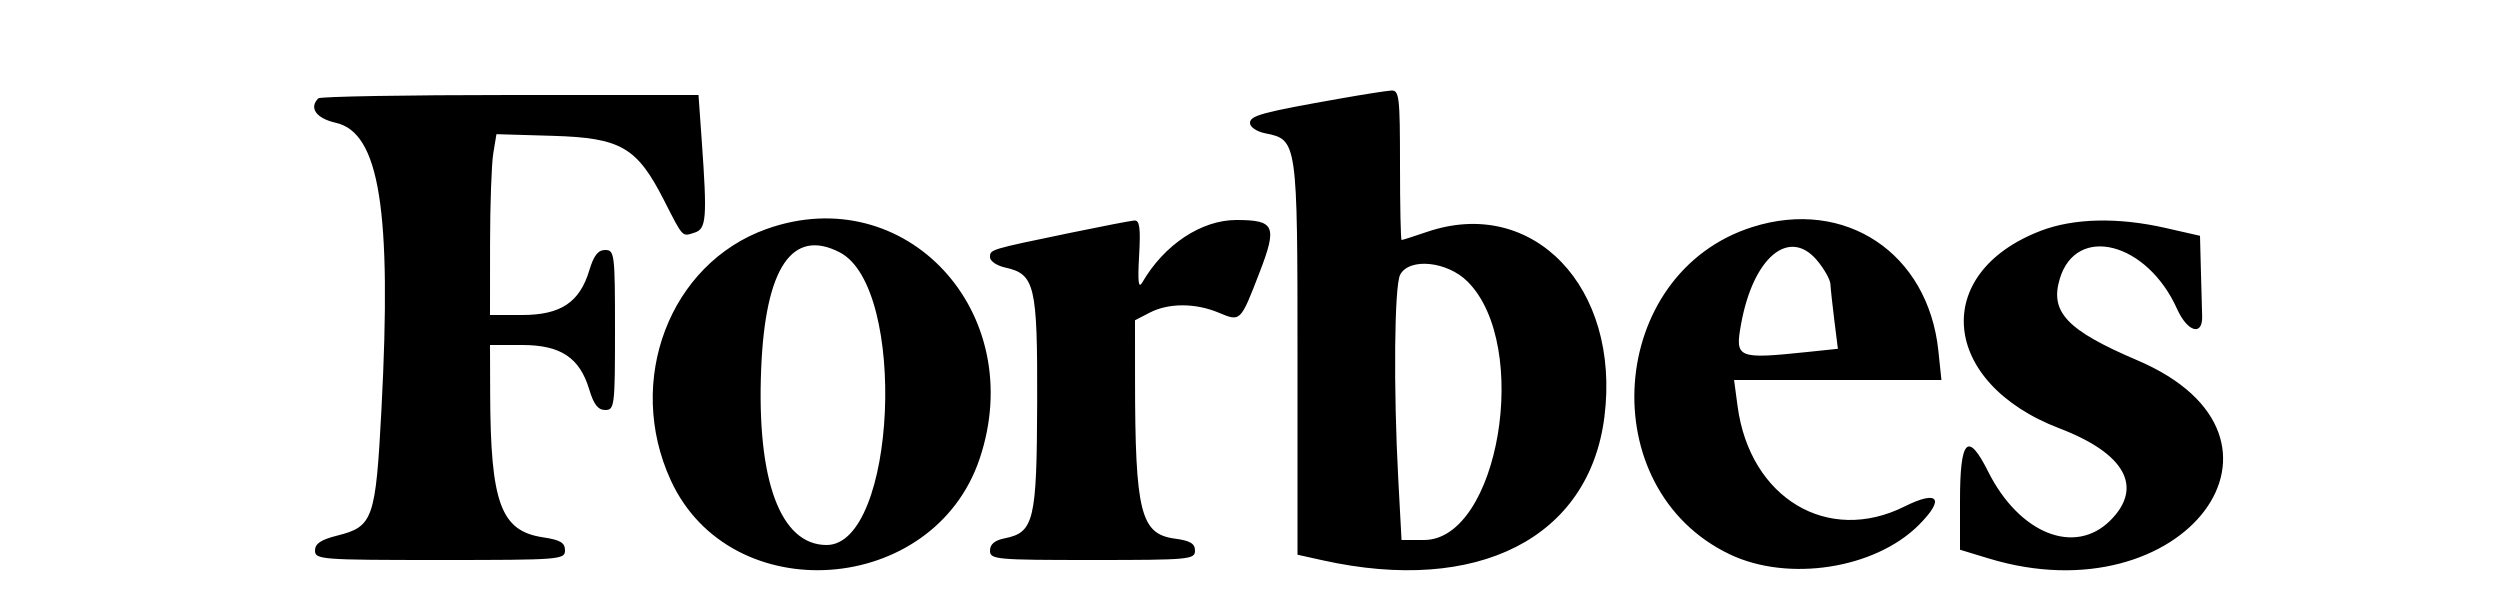
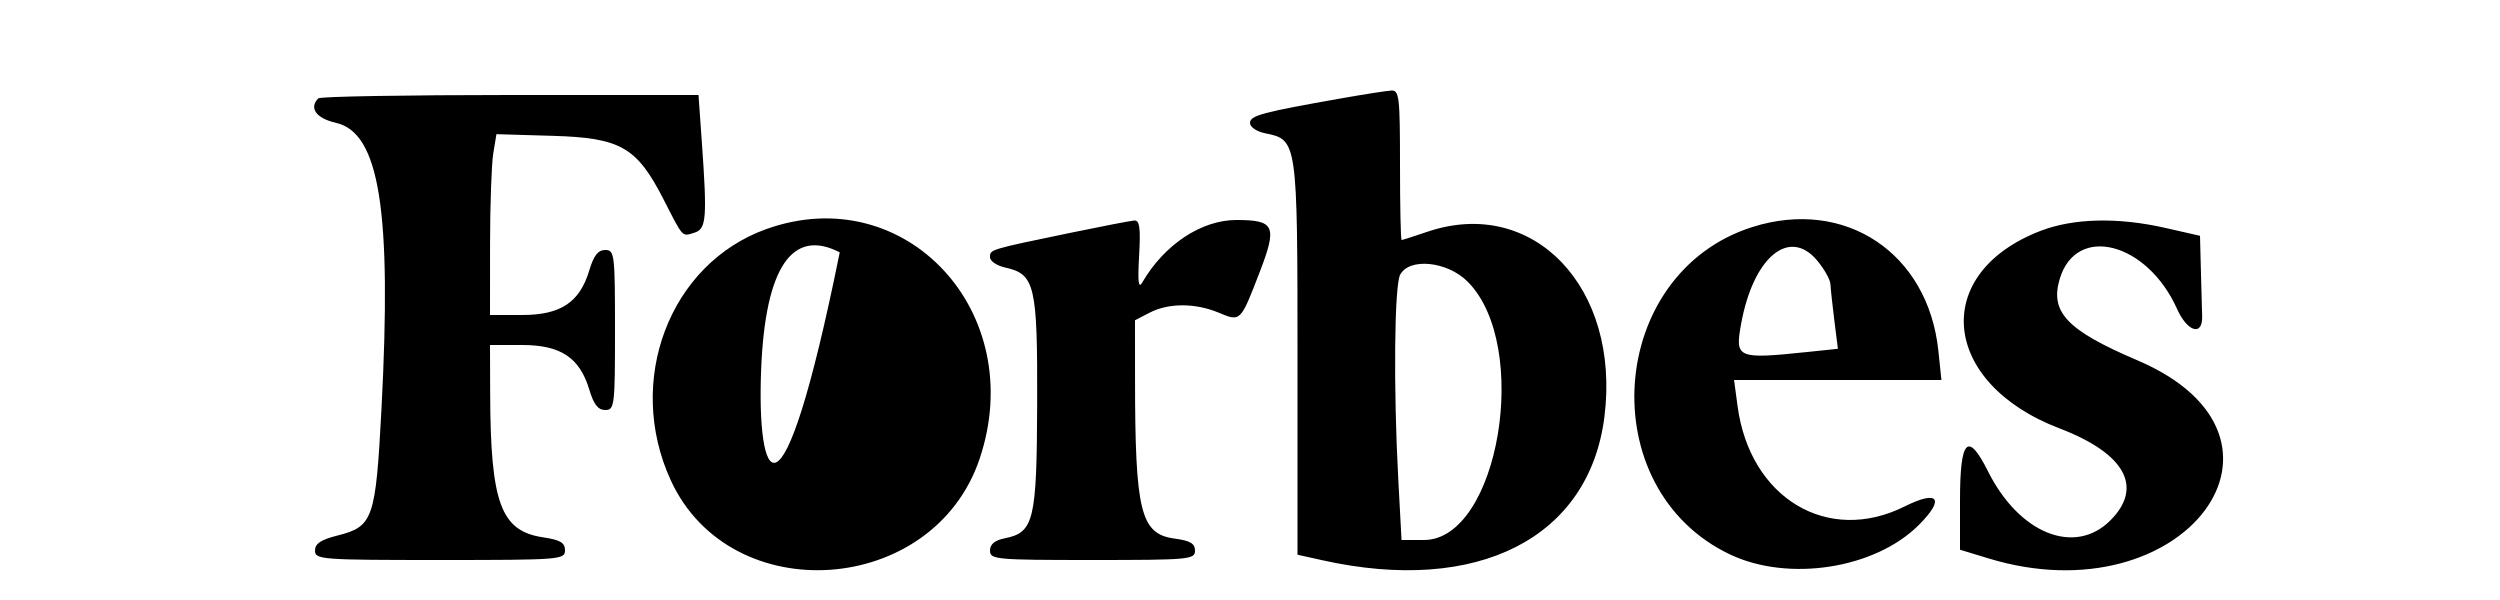
<svg xmlns="http://www.w3.org/2000/svg" id="svg" width="400" height="96" viewBox="0, 0, 400,96">
  <g id="svgg">
-     <path id="path0" d="M214.800 15.702 C 201.881 17.978,200.000 18.483,200.000 19.677 C 200.000 20.335,201.065 21.053,202.454 21.331 C 207.576 22.355,207.600 22.525,207.600 57.342 L 207.600 88.753 211.600 89.643 C 236.440 95.166,254.285 86.074,256.711 66.661 C 259.299 45.948,245.269 31.328,228.339 37.097 C 226.236 37.814,224.399 38.400,224.257 38.400 C 224.116 38.400,224.000 33.000,224.000 26.400 C 224.000 15.472,223.875 14.408,222.600 14.487 C 221.830 14.535,218.320 15.082,214.800 15.702 M50.933 15.733 C 49.397 17.270,50.587 18.935,53.732 19.646 C 60.724 21.228,62.705 33.648,61.035 65.431 C 60.107 83.091,59.704 84.247,53.987 85.687 C 51.329 86.356,50.400 86.980,50.400 88.095 C 50.400 89.528,51.354 89.600,70.400 89.600 C 89.656 89.600,90.400 89.542,90.400 88.049 C 90.400 86.828,89.647 86.385,86.863 85.968 C 80.126 84.957,78.485 80.490,78.426 63.000 L 78.400 55.200 83.539 55.200 C 89.715 55.200,92.754 57.221,94.291 62.353 C 94.999 64.714,95.692 65.600,96.832 65.600 C 98.324 65.600,98.400 64.979,98.400 52.800 C 98.400 40.621,98.324 40.000,96.832 40.000 C 95.692 40.000,94.999 40.886,94.291 43.247 C 92.754 48.379,89.715 50.400,83.539 50.400 L 78.400 50.400 78.409 39.000 C 78.414 32.730,78.646 26.220,78.924 24.534 L 79.431 21.468 88.444 21.734 C 99.334 22.055,101.893 23.531,106.209 31.978 C 109.360 38.146,109.098 37.867,111.140 37.219 C 113.028 36.620,113.160 34.918,112.280 22.523 L 111.760 15.200 81.614 15.200 C 65.033 15.200,51.227 15.440,50.933 15.733 M122.640 36.642 C 107.131 42.177,99.995 60.931,107.334 76.869 C 116.892 97.627,149.321 95.373,156.729 73.437 C 164.647 49.992,144.914 28.693,122.640 36.642 M171.200 37.266 C 158.284 39.943,158.400 39.908,158.400 41.152 C 158.400 41.768,159.492 42.513,160.827 42.806 C 165.589 43.852,166.006 45.616,165.947 64.481 C 165.889 83.304,165.436 85.193,160.764 86.127 C 159.154 86.449,158.400 87.078,158.400 88.100 C 158.400 89.518,159.298 89.600,174.800 89.600 C 190.281 89.600,191.200 89.516,191.200 88.105 C 191.200 86.962,190.434 86.508,187.938 86.173 C 182.491 85.442,181.616 81.912,181.605 60.621 L 181.600 51.241 183.960 50.021 C 186.969 48.465,191.247 48.464,194.967 50.018 C 198.506 51.497,198.455 51.548,201.525 43.600 C 204.398 36.161,203.974 35.200,197.815 35.200 C 192.215 35.200,186.268 39.148,182.767 45.190 C 182.152 46.251,182.019 45.134,182.258 40.913 C 182.511 36.440,182.344 35.217,181.490 35.280 C 180.891 35.324,176.260 36.218,171.200 37.266 M280.400 36.319 C 257.077 43.695,254.705 78.214,276.800 88.710 C 286.164 93.158,299.994 91.005,307.000 84.007 C 311.244 79.768,310.146 78.330,304.733 81.035 C 292.439 87.178,279.988 79.706,278.014 65.000 L 277.450 60.800 294.039 60.800 L 310.628 60.800 310.139 56.126 C 308.504 40.477,295.222 31.631,280.400 36.319 M326.511 36.931 C 308.840 43.718,310.510 61.279,329.516 68.540 C 340.011 72.549,342.990 77.933,337.662 83.262 C 331.968 88.955,323.076 85.396,318.088 75.425 C 314.850 68.955,313.600 70.247,313.600 80.063 L 313.600 87.955 318.200 89.355 C 349.459 98.864,371.073 70.066,341.992 57.655 C 330.723 52.846,327.962 49.952,329.559 44.620 C 332.198 35.814,343.530 38.723,348.336 49.440 C 349.991 53.130,352.447 53.834,352.343 50.589 C 352.311 49.605,352.221 46.309,352.143 43.264 L 352.000 37.728 346.442 36.464 C 338.870 34.742,331.777 34.908,326.511 36.931 M134.358 40.378 C 145.256 46.014,143.408 87.200,132.257 87.200 C 124.874 87.200,121.050 76.894,121.789 58.983 C 122.455 42.805,126.752 36.445,134.358 40.378 M290.729 41.661 C 291.868 43.015,292.830 44.725,292.868 45.461 C 292.905 46.198,293.189 48.827,293.499 51.304 L 294.063 55.807 289.314 56.304 C 277.933 57.493,277.574 57.343,278.578 51.820 C 280.515 41.161,286.264 36.355,290.729 41.661 M234.816 45.056 C 245.040 55.280,239.780 86.400,227.828 86.400 L 224.246 86.400 223.723 76.674 C 222.939 62.102,223.092 45.696,224.028 43.947 C 225.506 41.187,231.570 41.810,234.816 45.056 " stroke="none" fill="#000000" fill-rule="evenodd" />
+     <path id="path0" d="M214.800 15.702 C 201.881 17.978,200.000 18.483,200.000 19.677 C 200.000 20.335,201.065 21.053,202.454 21.331 C 207.576 22.355,207.600 22.525,207.600 57.342 L 207.600 88.753 211.600 89.643 C 236.440 95.166,254.285 86.074,256.711 66.661 C 259.299 45.948,245.269 31.328,228.339 37.097 C 226.236 37.814,224.399 38.400,224.257 38.400 C 224.116 38.400,224.000 33.000,224.000 26.400 C 224.000 15.472,223.875 14.408,222.600 14.487 C 221.830 14.535,218.320 15.082,214.800 15.702 M50.933 15.733 C 49.397 17.270,50.587 18.935,53.732 19.646 C 60.724 21.228,62.705 33.648,61.035 65.431 C 60.107 83.091,59.704 84.247,53.987 85.687 C 51.329 86.356,50.400 86.980,50.400 88.095 C 50.400 89.528,51.354 89.600,70.400 89.600 C 89.656 89.600,90.400 89.542,90.400 88.049 C 90.400 86.828,89.647 86.385,86.863 85.968 C 80.126 84.957,78.485 80.490,78.426 63.000 L 78.400 55.200 83.539 55.200 C 89.715 55.200,92.754 57.221,94.291 62.353 C 94.999 64.714,95.692 65.600,96.832 65.600 C 98.324 65.600,98.400 64.979,98.400 52.800 C 98.400 40.621,98.324 40.000,96.832 40.000 C 95.692 40.000,94.999 40.886,94.291 43.247 C 92.754 48.379,89.715 50.400,83.539 50.400 L 78.400 50.400 78.409 39.000 C 78.414 32.730,78.646 26.220,78.924 24.534 L 79.431 21.468 88.444 21.734 C 99.334 22.055,101.893 23.531,106.209 31.978 C 109.360 38.146,109.098 37.867,111.140 37.219 C 113.028 36.620,113.160 34.918,112.280 22.523 L 111.760 15.200 81.614 15.200 C 65.033 15.200,51.227 15.440,50.933 15.733 M122.640 36.642 C 107.131 42.177,99.995 60.931,107.334 76.869 C 116.892 97.627,149.321 95.373,156.729 73.437 C 164.647 49.992,144.914 28.693,122.640 36.642 M171.200 37.266 C 158.284 39.943,158.400 39.908,158.400 41.152 C 158.400 41.768,159.492 42.513,160.827 42.806 C 165.589 43.852,166.006 45.616,165.947 64.481 C 165.889 83.304,165.436 85.193,160.764 86.127 C 159.154 86.449,158.400 87.078,158.400 88.100 C 158.400 89.518,159.298 89.600,174.800 89.600 C 190.281 89.600,191.200 89.516,191.200 88.105 C 191.200 86.962,190.434 86.508,187.938 86.173 C 182.491 85.442,181.616 81.912,181.605 60.621 L 181.600 51.241 183.960 50.021 C 186.969 48.465,191.247 48.464,194.967 50.018 C 198.506 51.497,198.455 51.548,201.525 43.600 C 204.398 36.161,203.974 35.200,197.815 35.200 C 192.215 35.200,186.268 39.148,182.767 45.190 C 182.152 46.251,182.019 45.134,182.258 40.913 C 182.511 36.440,182.344 35.217,181.490 35.280 C 180.891 35.324,176.260 36.218,171.200 37.266 M280.400 36.319 C 257.077 43.695,254.705 78.214,276.800 88.710 C 286.164 93.158,299.994 91.005,307.000 84.007 C 311.244 79.768,310.146 78.330,304.733 81.035 C 292.439 87.178,279.988 79.706,278.014 65.000 L 277.450 60.800 294.039 60.800 L 310.628 60.800 310.139 56.126 C 308.504 40.477,295.222 31.631,280.400 36.319 M326.511 36.931 C 308.840 43.718,310.510 61.279,329.516 68.540 C 340.011 72.549,342.990 77.933,337.662 83.262 C 331.968 88.955,323.076 85.396,318.088 75.425 C 314.850 68.955,313.600 70.247,313.600 80.063 L 313.600 87.955 318.200 89.355 C 349.459 98.864,371.073 70.066,341.992 57.655 C 330.723 52.846,327.962 49.952,329.559 44.620 C 332.198 35.814,343.530 38.723,348.336 49.440 C 349.991 53.130,352.447 53.834,352.343 50.589 C 352.311 49.605,352.221 46.309,352.143 43.264 L 352.000 37.728 346.442 36.464 C 338.870 34.742,331.777 34.908,326.511 36.931 M134.358 40.378 C 124.874 87.200,121.050 76.894,121.789 58.983 C 122.455 42.805,126.752 36.445,134.358 40.378 M290.729 41.661 C 291.868 43.015,292.830 44.725,292.868 45.461 C 292.905 46.198,293.189 48.827,293.499 51.304 L 294.063 55.807 289.314 56.304 C 277.933 57.493,277.574 57.343,278.578 51.820 C 280.515 41.161,286.264 36.355,290.729 41.661 M234.816 45.056 C 245.040 55.280,239.780 86.400,227.828 86.400 L 224.246 86.400 223.723 76.674 C 222.939 62.102,223.092 45.696,224.028 43.947 C 225.506 41.187,231.570 41.810,234.816 45.056 " stroke="none" fill="#000000" fill-rule="evenodd" />
  </g>
</svg>